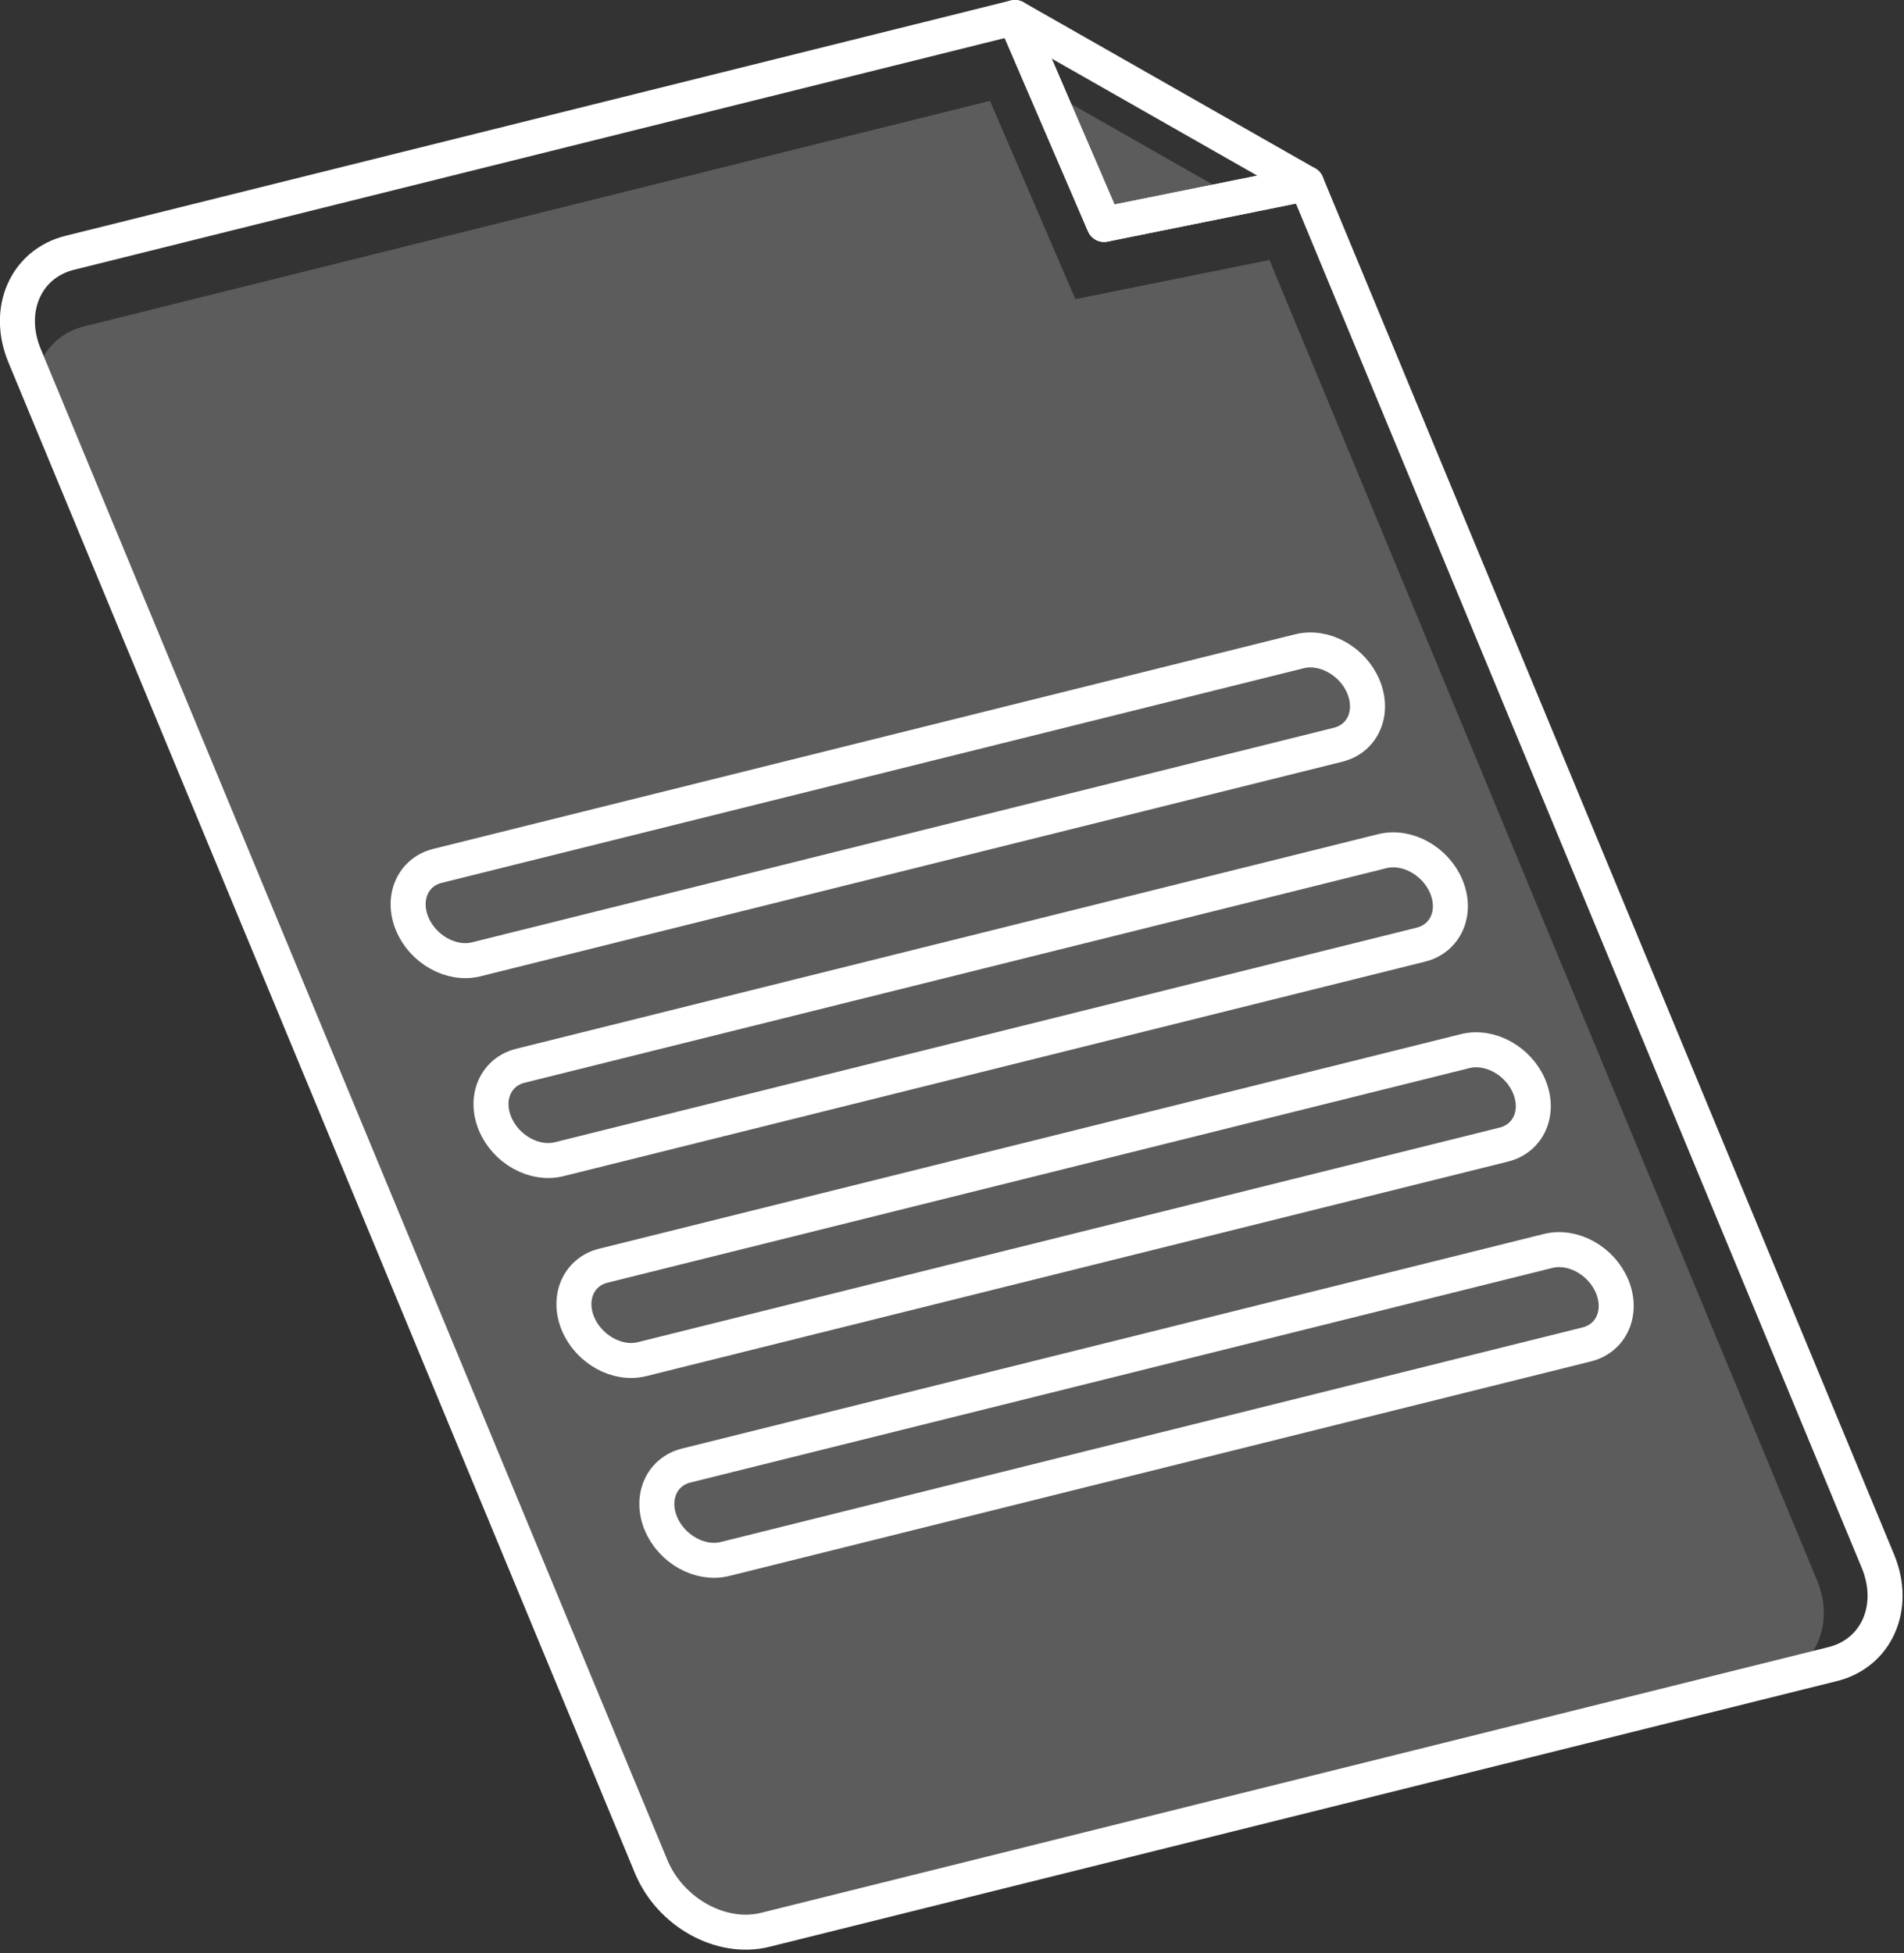
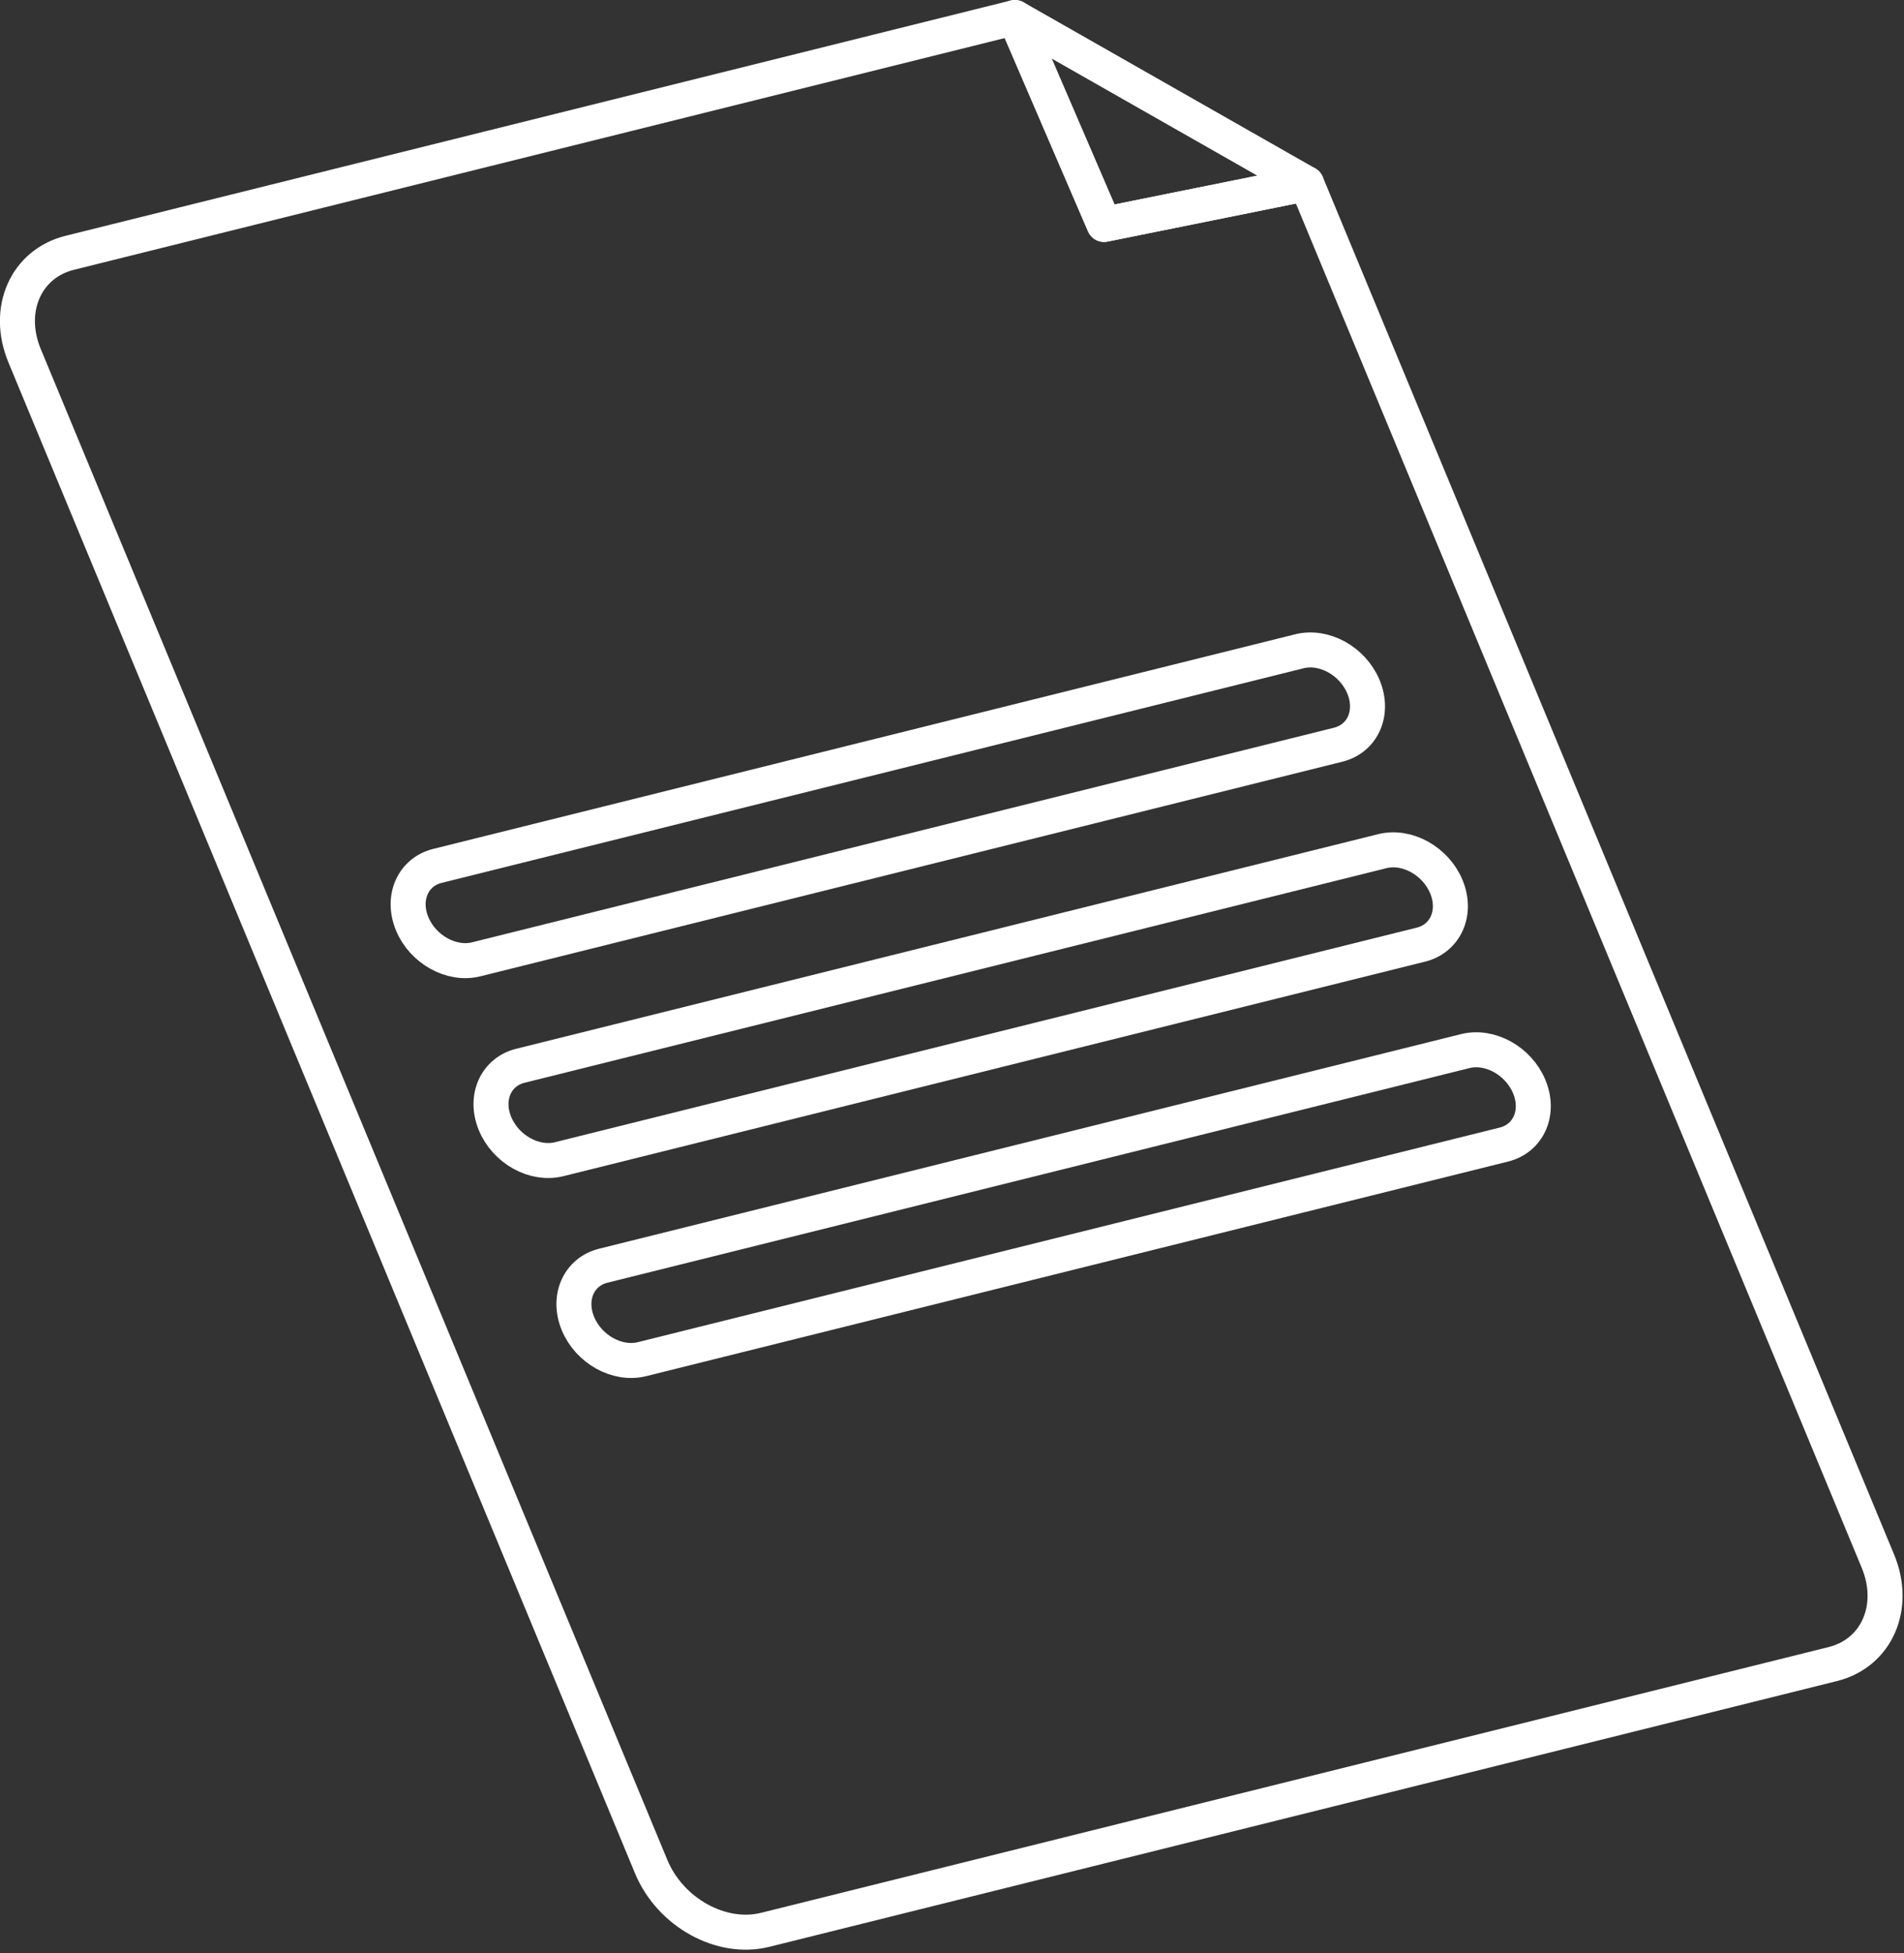
<svg xmlns="http://www.w3.org/2000/svg" width="272" height="279" viewBox="0 0 272 279" fill="none">
  <rect x="0" y="0" width="272" height="279" fill="#333333" stroke="none" />
-   <path d="M253.385 239.775L107.245 276.15C101.23 277.648 94.242 273.771 91.639 267.492L5.867 60.695C3.26 54.417 6.027 48.115 12.043 46.613L141.428 14.405L153.627 42.729L181.348 37.137L259.56 225.693C262.175 231.972 259.4 238.277 253.385 239.775Z" fill="white" fill-opacity="0.2" />
-   <path d="M176.404 28.159L157.134 32.048L148.648 12.358L176.404 28.159Z" fill="white" fill-opacity="0.2" />
-   <path d="M261.825 237.694L109.312 275.654C103.034 277.217 95.741 273.173 93.023 266.62L3.512 50.807C0.794 44.254 3.68 37.675 9.958 36.112L144.986 2.5L157.725 32.059L186.655 26.219L268.275 222.998C270.99 229.551 268.104 236.131 261.825 237.694Z" stroke="white" stroke-width="5" stroke-linecap="round" stroke-linejoin="round" />
+   <path d="M261.825 237.694L109.312 275.654C103.034 277.217 95.741 273.173 93.023 266.62L3.512 50.807C0.794 44.254 3.68 37.675 9.958 36.112L144.986 2.5L157.725 32.059L186.655 26.219L268.275 222.998C270.99 229.551 268.104 236.131 261.825 237.694" stroke="white" stroke-width="5" stroke-linecap="round" stroke-linejoin="round" />
  <path d="M191.157 106.376L68.027 137.028C64.497 137.905 60.403 135.629 58.878 131.943C57.353 128.257 58.974 124.555 62.503 123.679L185.633 93.026C189.167 92.145 193.257 94.421 194.782 98.107C196.311 101.794 194.702 105.495 191.157 106.376Z" stroke="white" stroke-width="5" stroke-linecap="round" stroke-linejoin="round" />
  <path d="M202.997 134.928L79.868 165.581C76.338 166.457 72.243 164.182 70.719 160.495C69.194 156.809 70.81 153.108 74.344 152.231L197.474 121.578C201.004 120.697 205.098 122.973 206.623 126.659C208.155 130.346 206.52 134.047 202.997 134.928Z" stroke="white" stroke-width="5" stroke-linecap="round" stroke-linejoin="round" />
  <path d="M214.842 163.488L91.712 194.141C88.182 195.017 84.088 192.742 82.563 189.055C81.038 185.369 82.658 181.668 86.188 180.791L209.318 150.138C212.848 149.257 216.942 151.533 218.467 155.22C219.995 158.913 218.375 162.6 214.842 163.488Z" stroke="white" stroke-width="5" stroke-linecap="round" stroke-linejoin="round" />
-   <path d="M226.685 192.033L103.555 222.686C100.022 223.562 95.931 221.287 94.406 217.6C92.882 213.914 94.502 210.213 98.032 209.336L221.162 178.683C224.695 177.802 228.786 180.078 230.311 183.764C231.839 187.451 230.215 191.152 226.685 192.033Z" stroke="white" stroke-width="5" stroke-linecap="round" stroke-linejoin="round" />
  <path d="M186.651 26.219L157.725 32.059L144.989 2.5L186.651 26.219Z" stroke="white" stroke-width="5" stroke-linecap="round" stroke-linejoin="round" />
</svg>